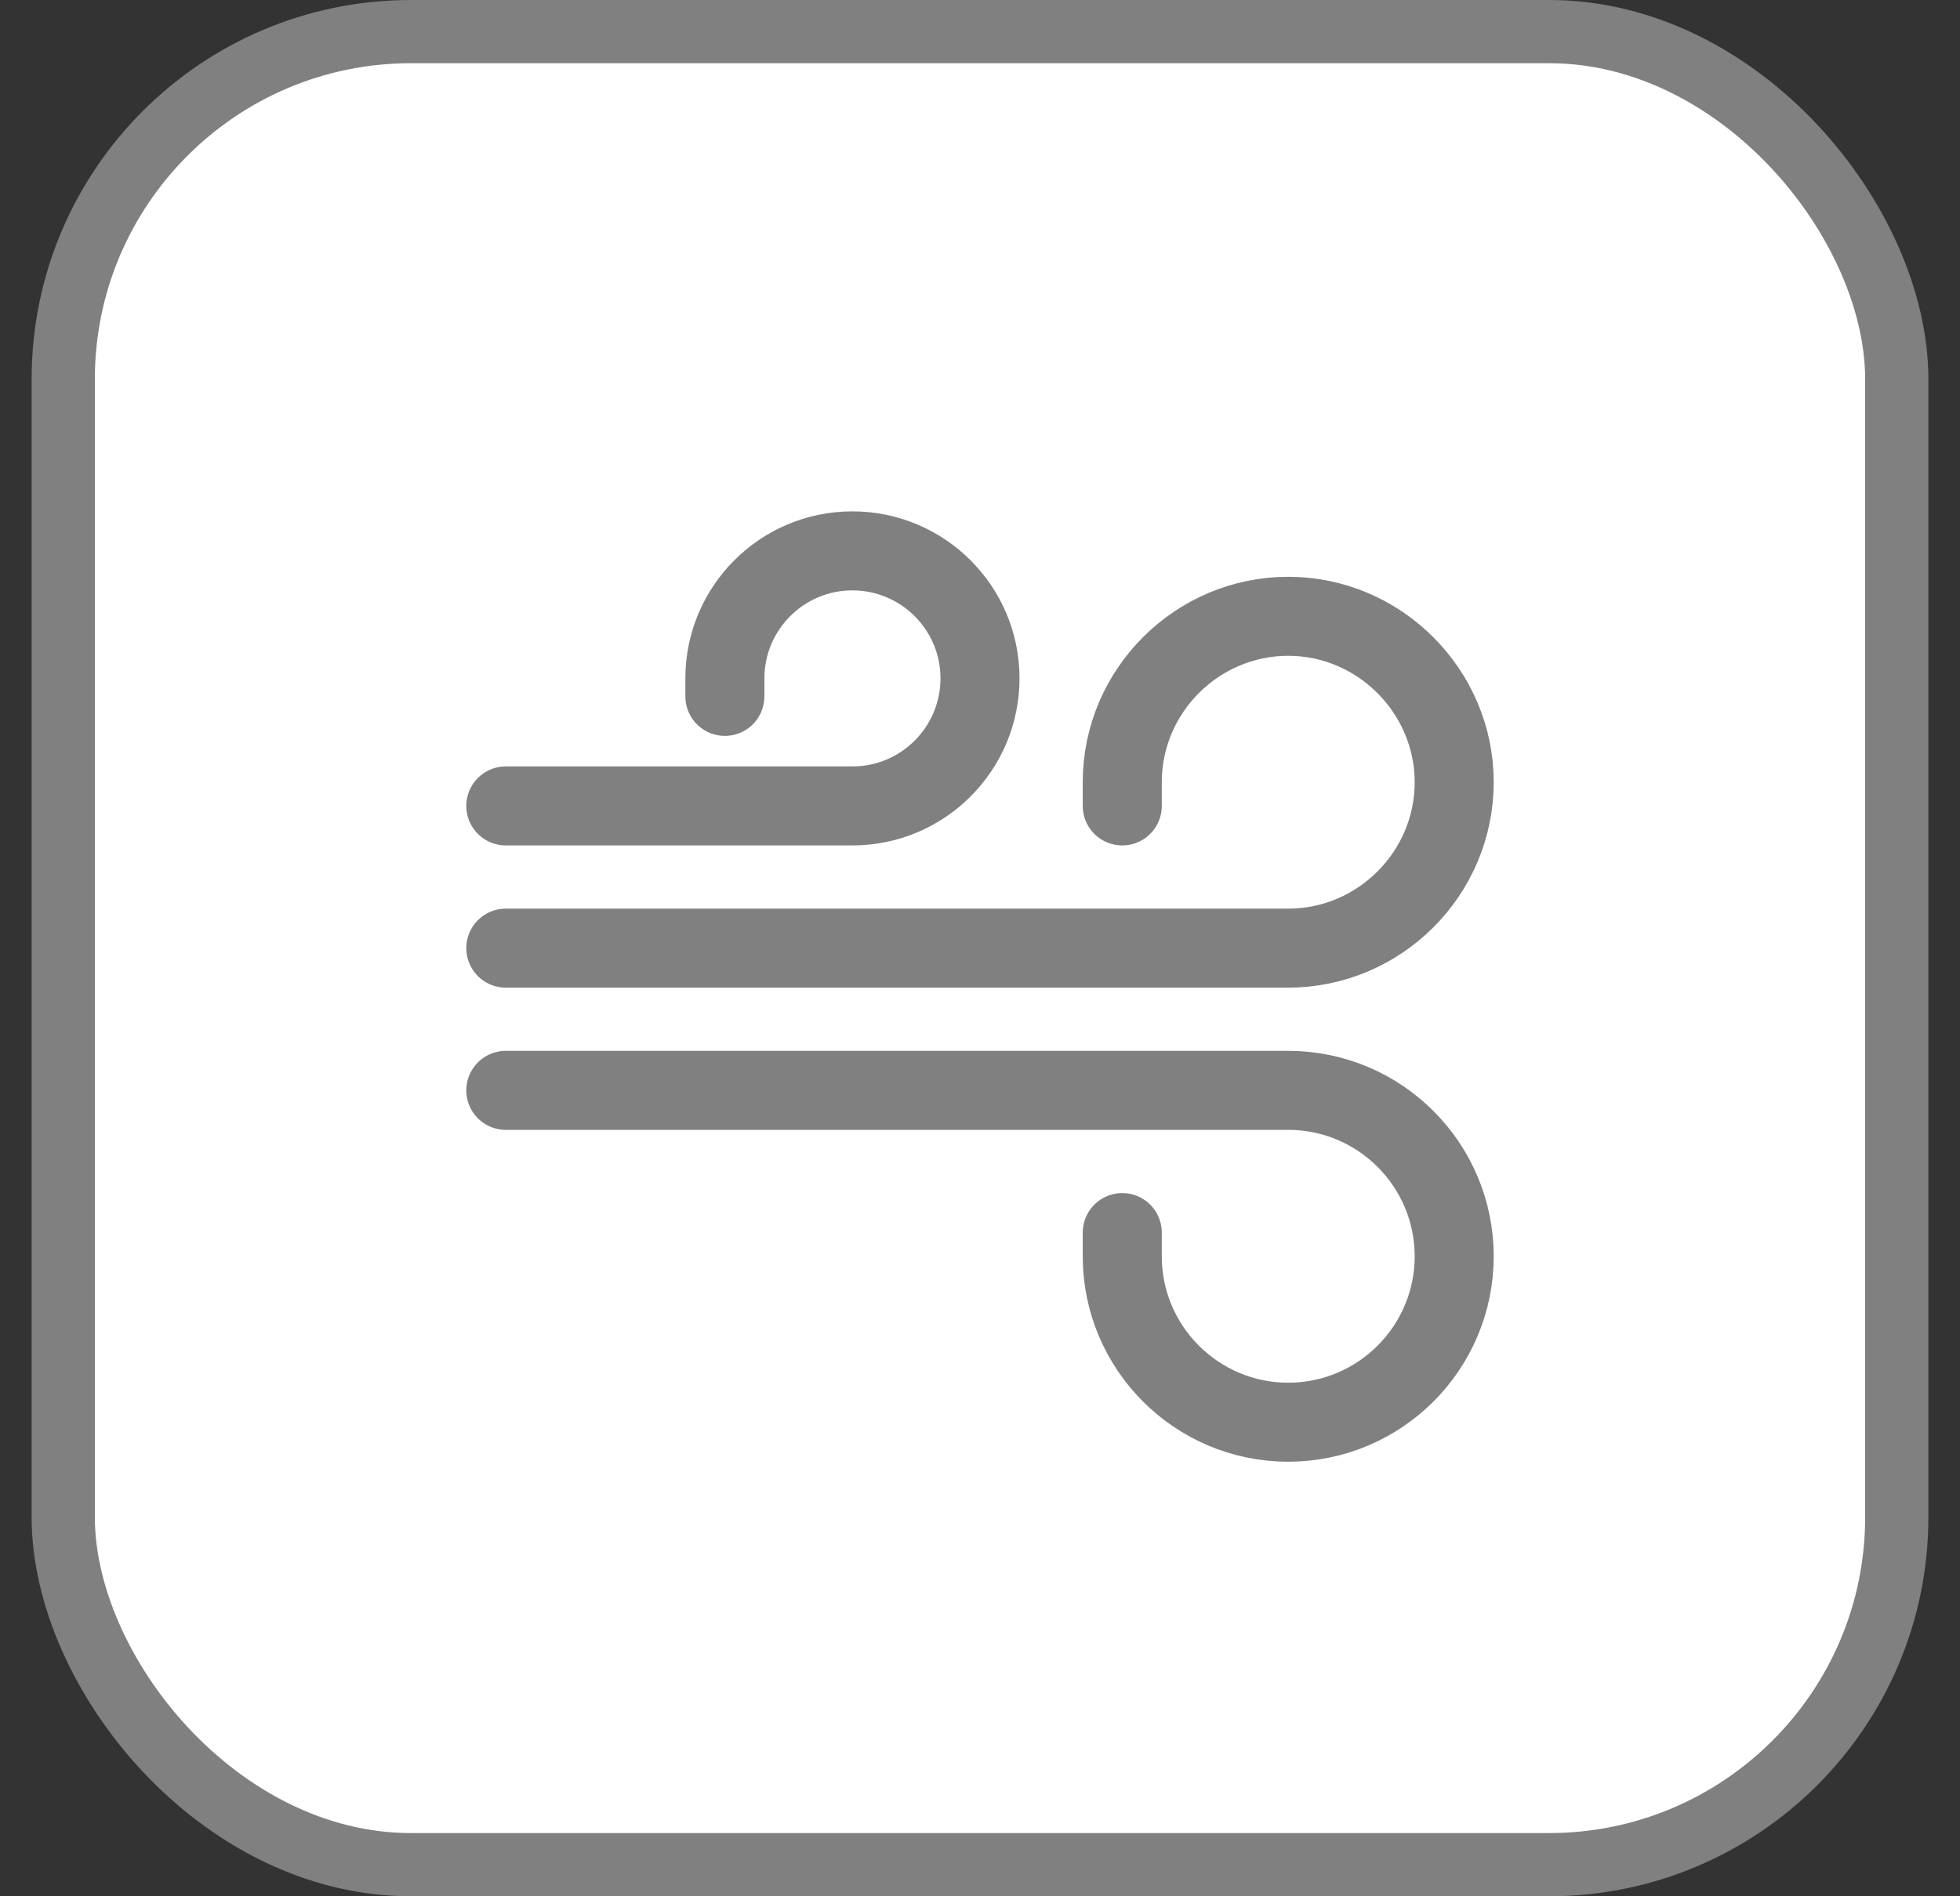
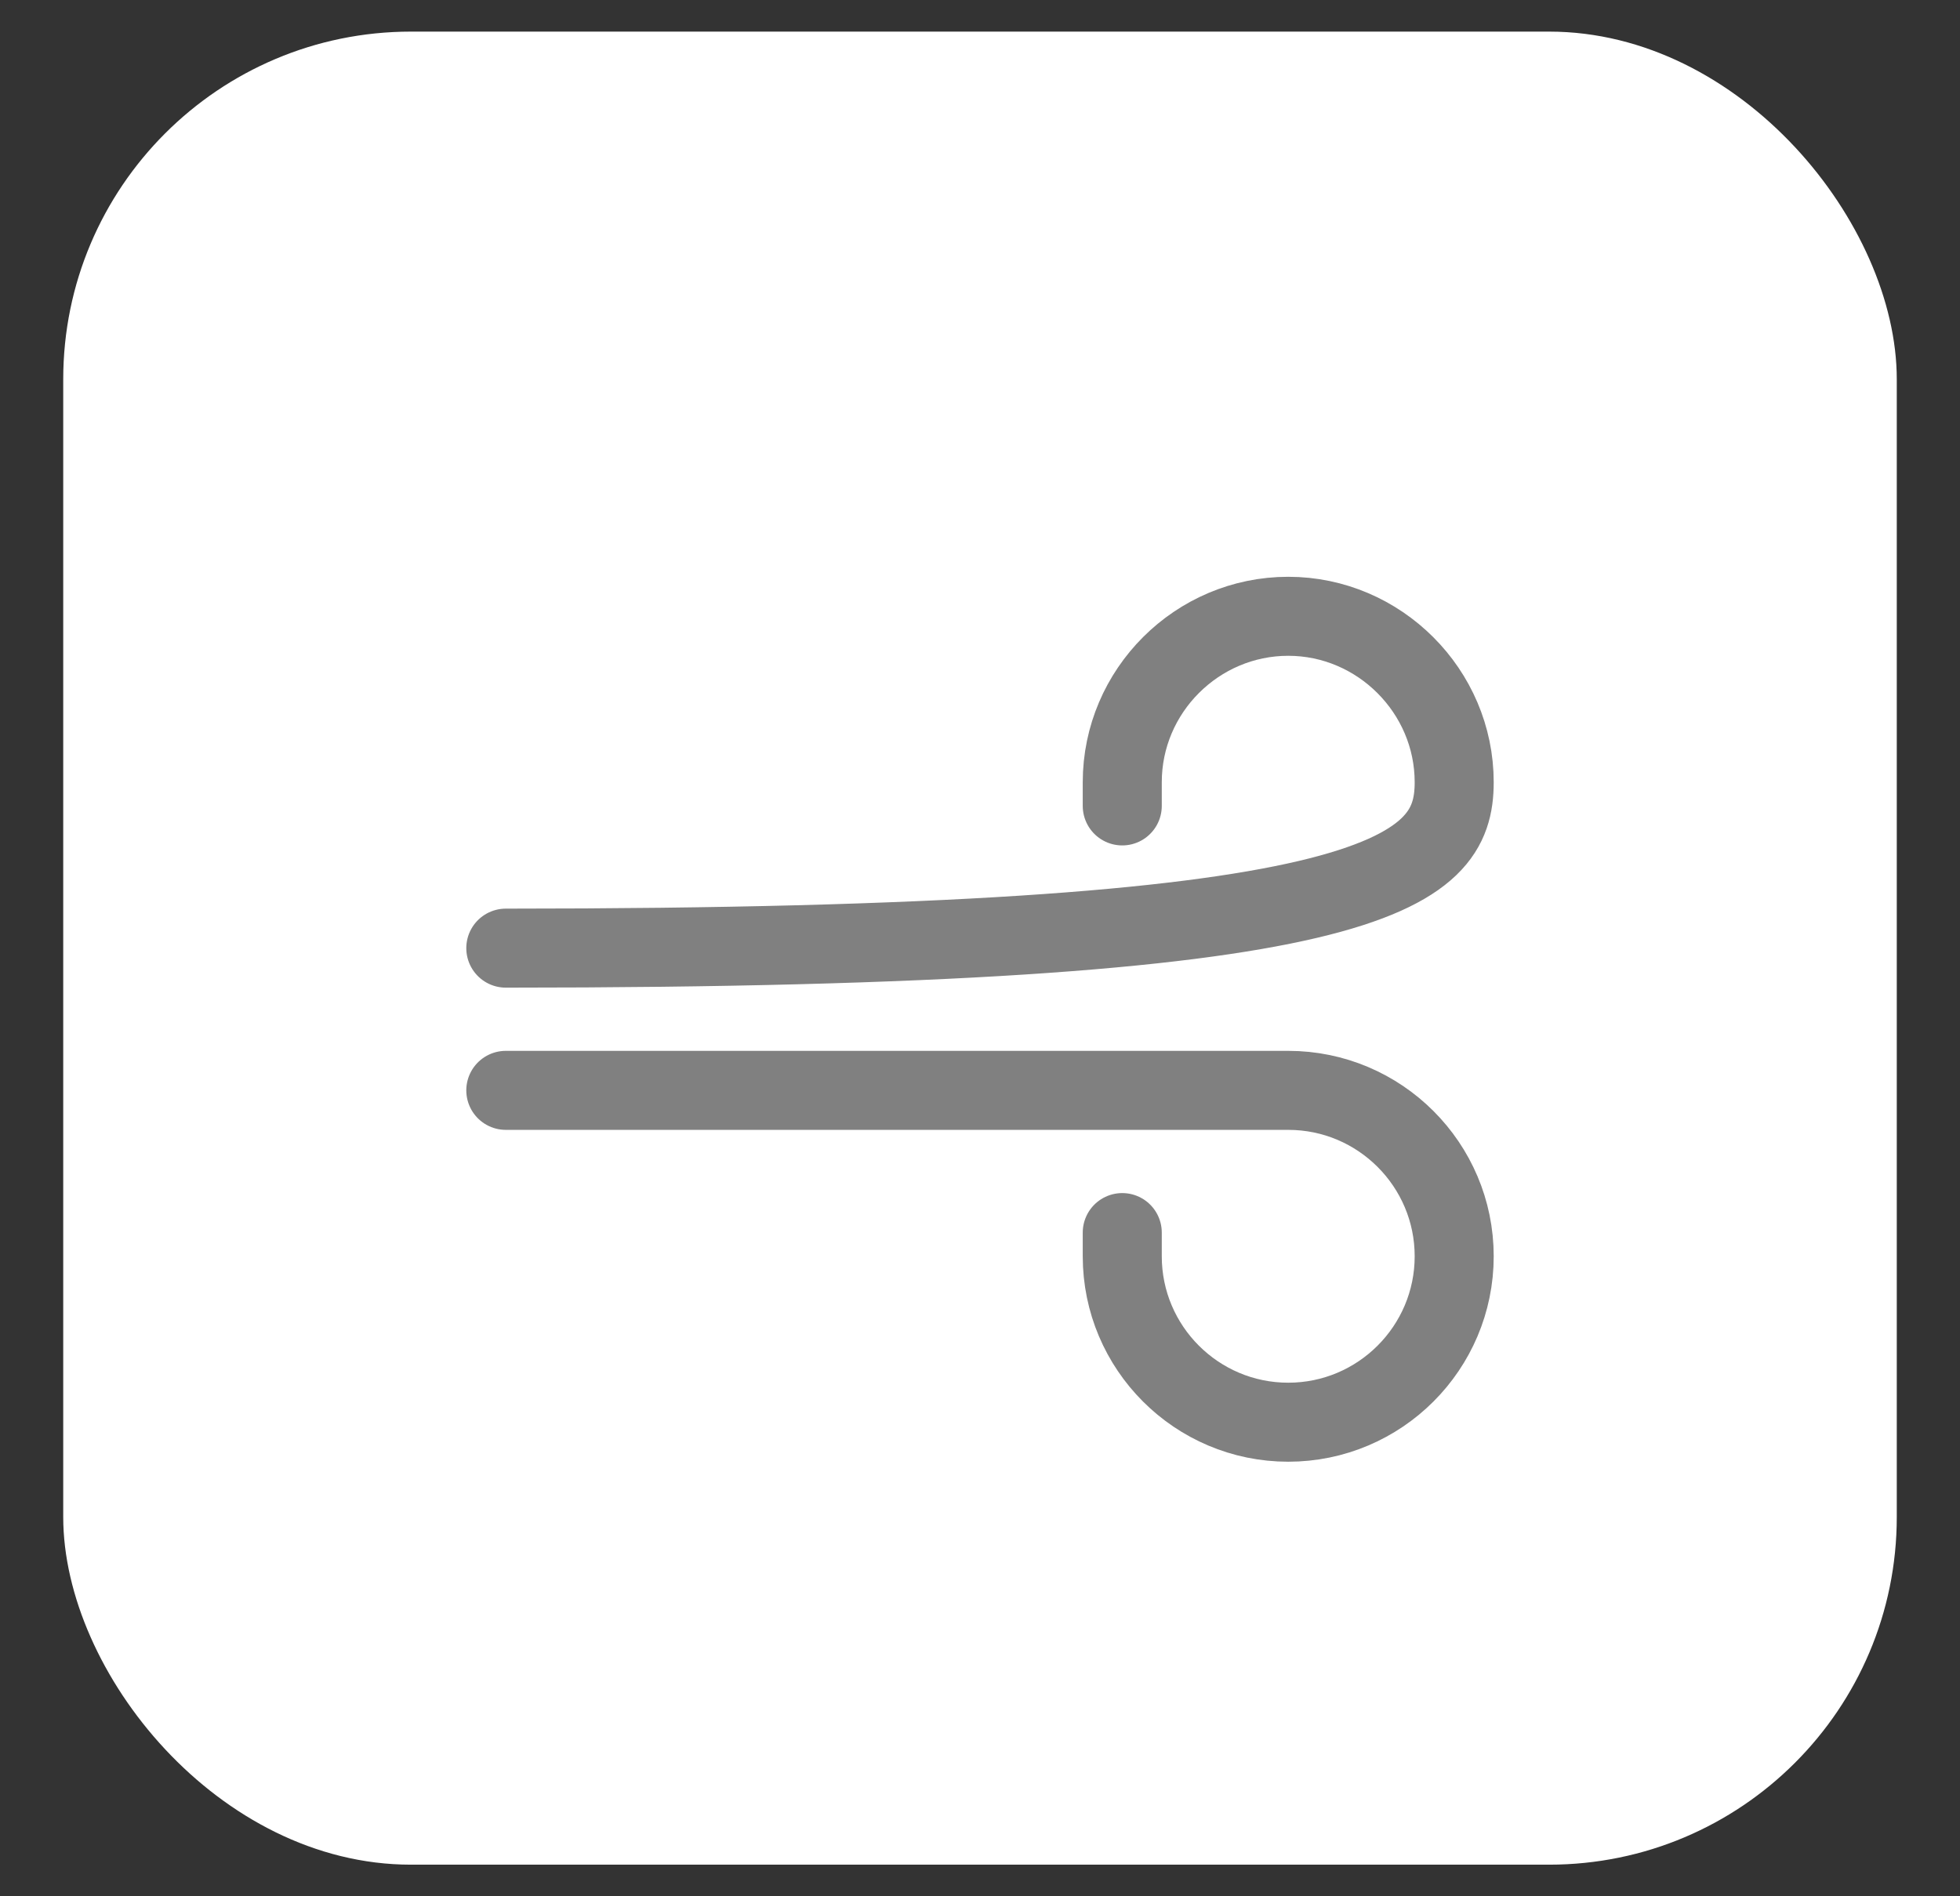
<svg xmlns="http://www.w3.org/2000/svg" width="31" height="30" viewBox="0 0 31 30" fill="none">
  <rect x="0" y="0" width="31" height="30" fill="#333333" stroke="none" />
  <rect x="1" y="0.5" width="29" height="29" rx="5.5" fill="white" />
-   <rect x="1" y="0.5" width="29" height="29" rx="5.5" stroke="#808080" />
  <path d="M8 17.25H20.375C21.823 17.25 23 18.427 23 19.875C23 21.323 21.823 22.5 20.375 22.5C18.927 22.5 17.75 21.323 17.75 19.875V19.5" stroke="#808080" stroke-width="1.25" stroke-miterlimit="10" stroke-linecap="round" stroke-linejoin="round" />
-   <path d="M8 15H20.375C21.815 15 23 13.822 23 12.375C23 10.935 21.815 9.75 20.375 9.75C18.935 9.75 17.75 10.928 17.75 12.375V12.75" stroke="#808080" stroke-width="1.25" stroke-miterlimit="10" stroke-linecap="round" stroke-linejoin="round" />
-   <path d="M8 12.75H13.482C14.6 12.75 15.5 11.842 15.5 10.732C15.5 9.615 14.592 8.715 13.482 8.715C12.365 8.715 11.465 9.622 11.465 10.732V11.017" stroke="#808080" stroke-width="1.25" stroke-miterlimit="10" stroke-linecap="round" stroke-linejoin="round" />
+   <path d="M8 15C21.815 15 23 13.822 23 12.375C23 10.935 21.815 9.75 20.375 9.75C18.935 9.75 17.75 10.928 17.75 12.375V12.75" stroke="#808080" stroke-width="1.25" stroke-miterlimit="10" stroke-linecap="round" stroke-linejoin="round" />
</svg>